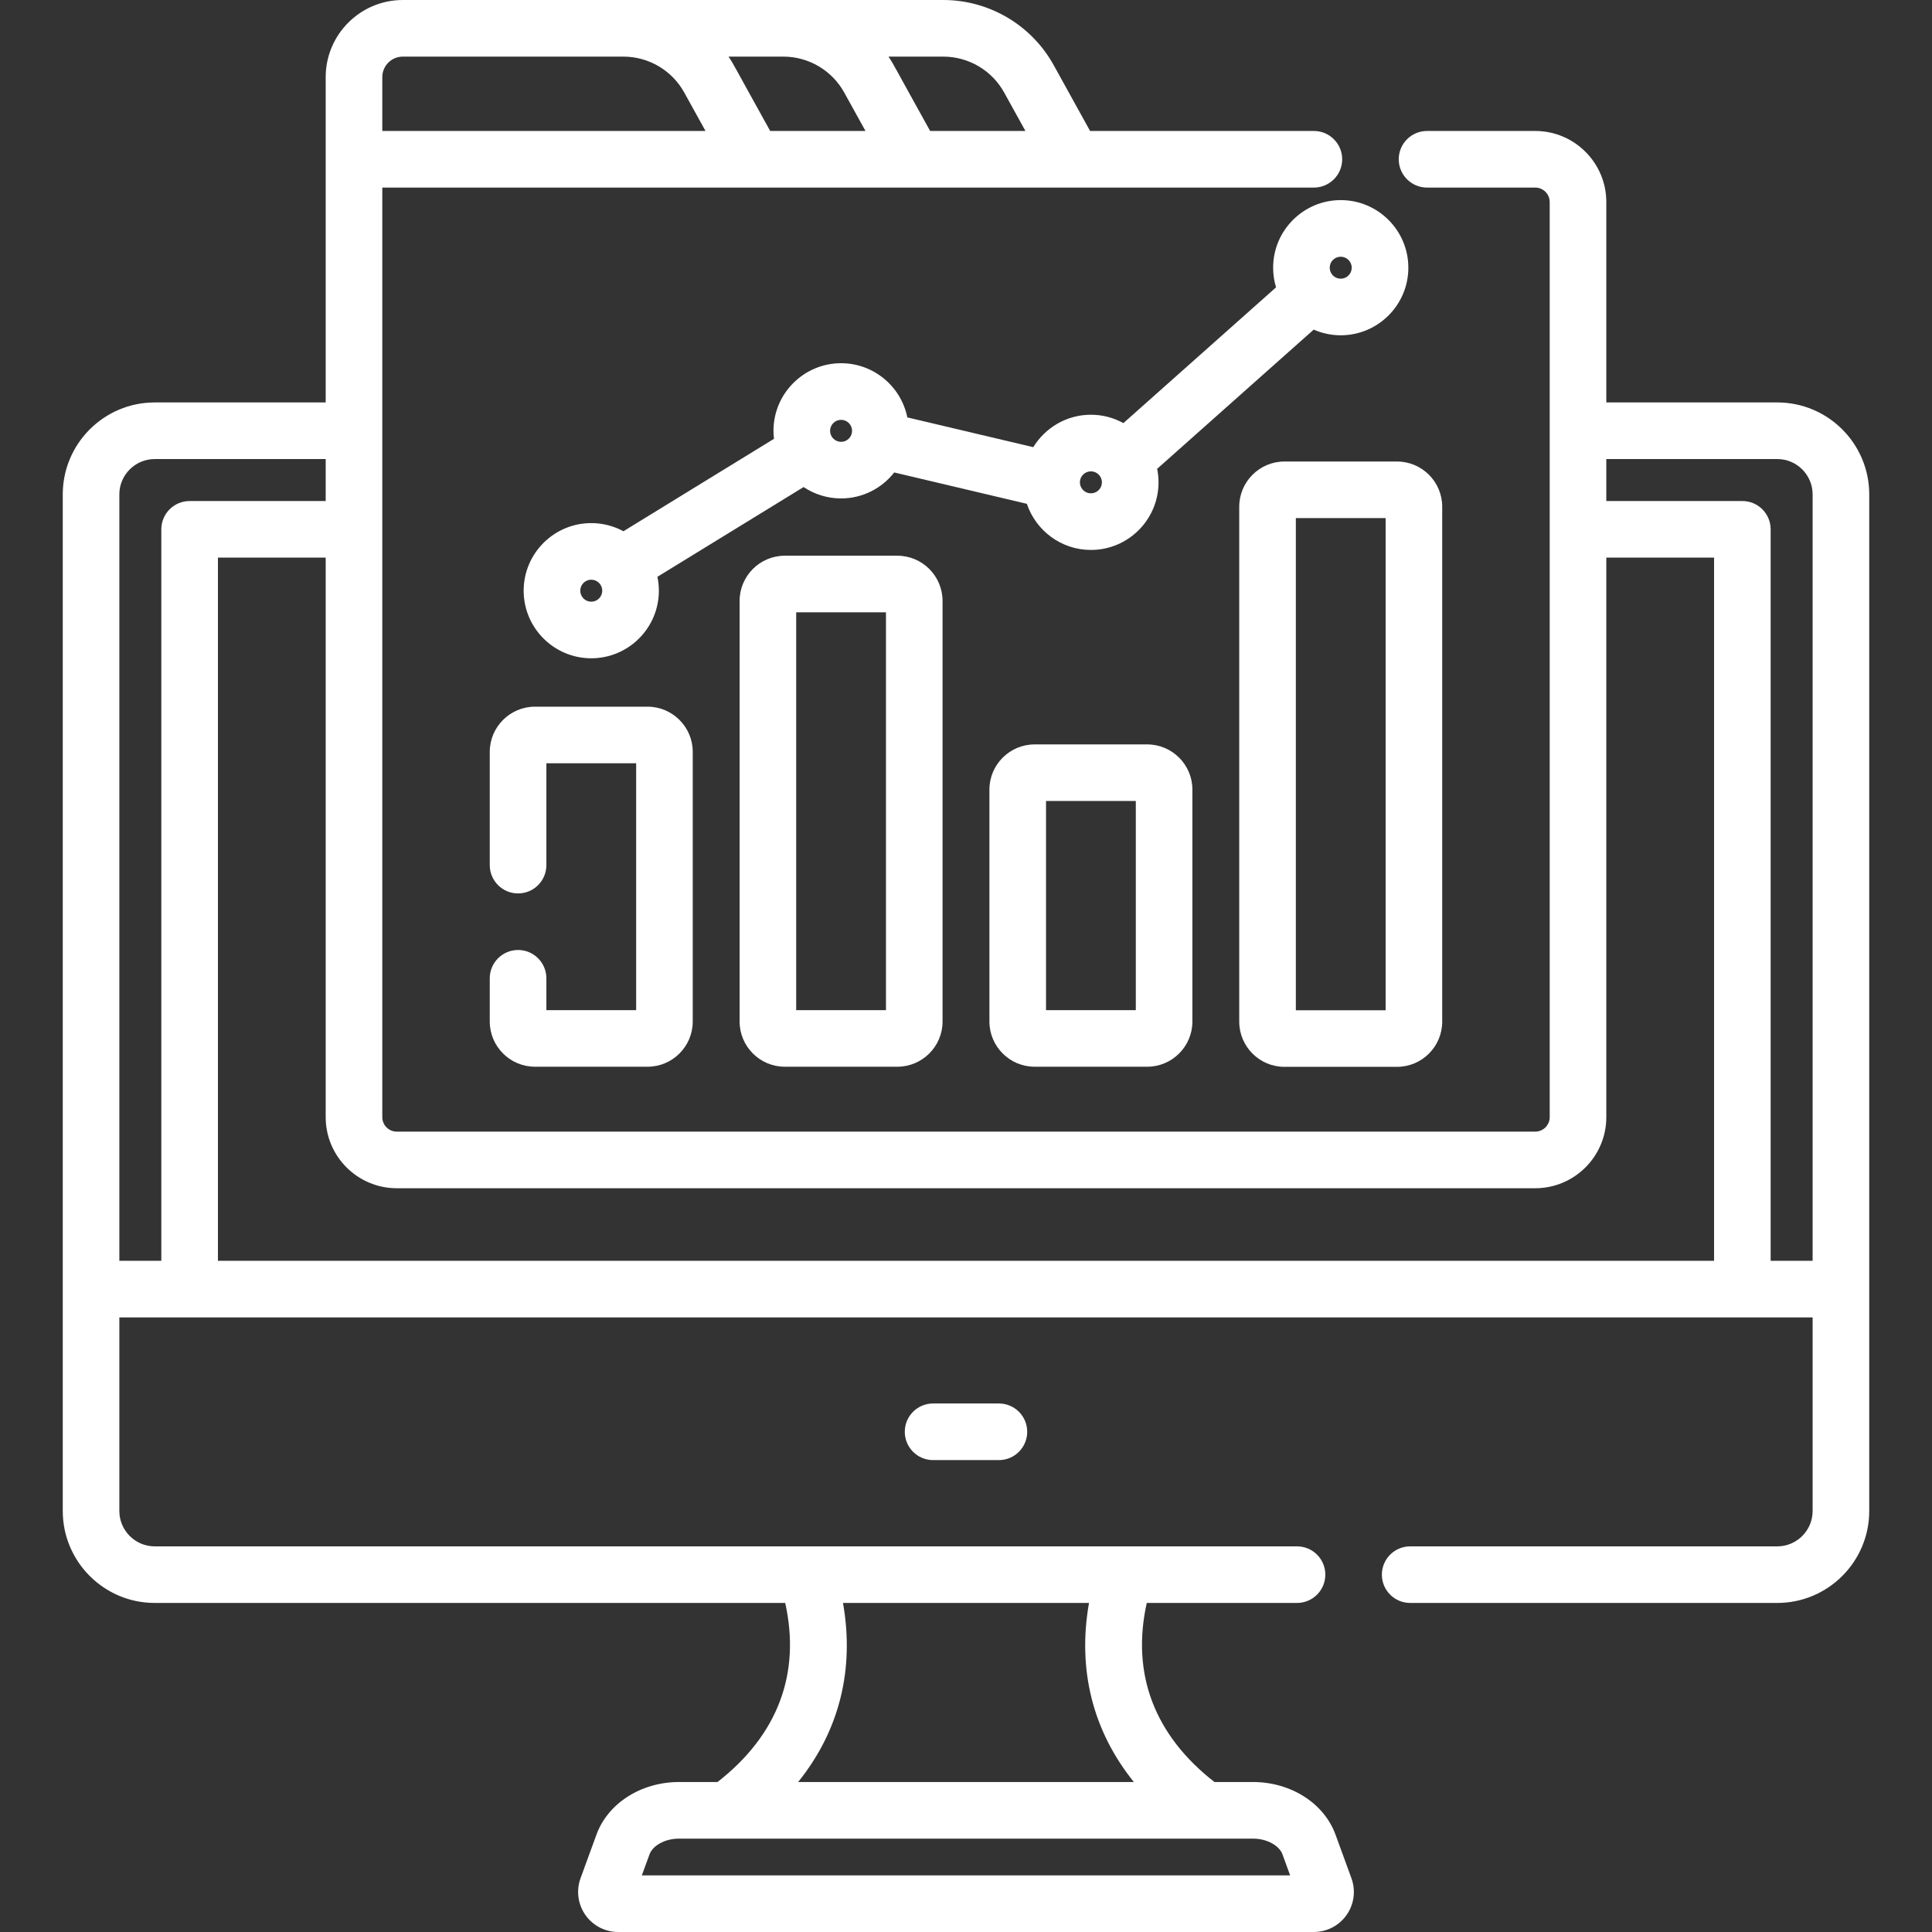
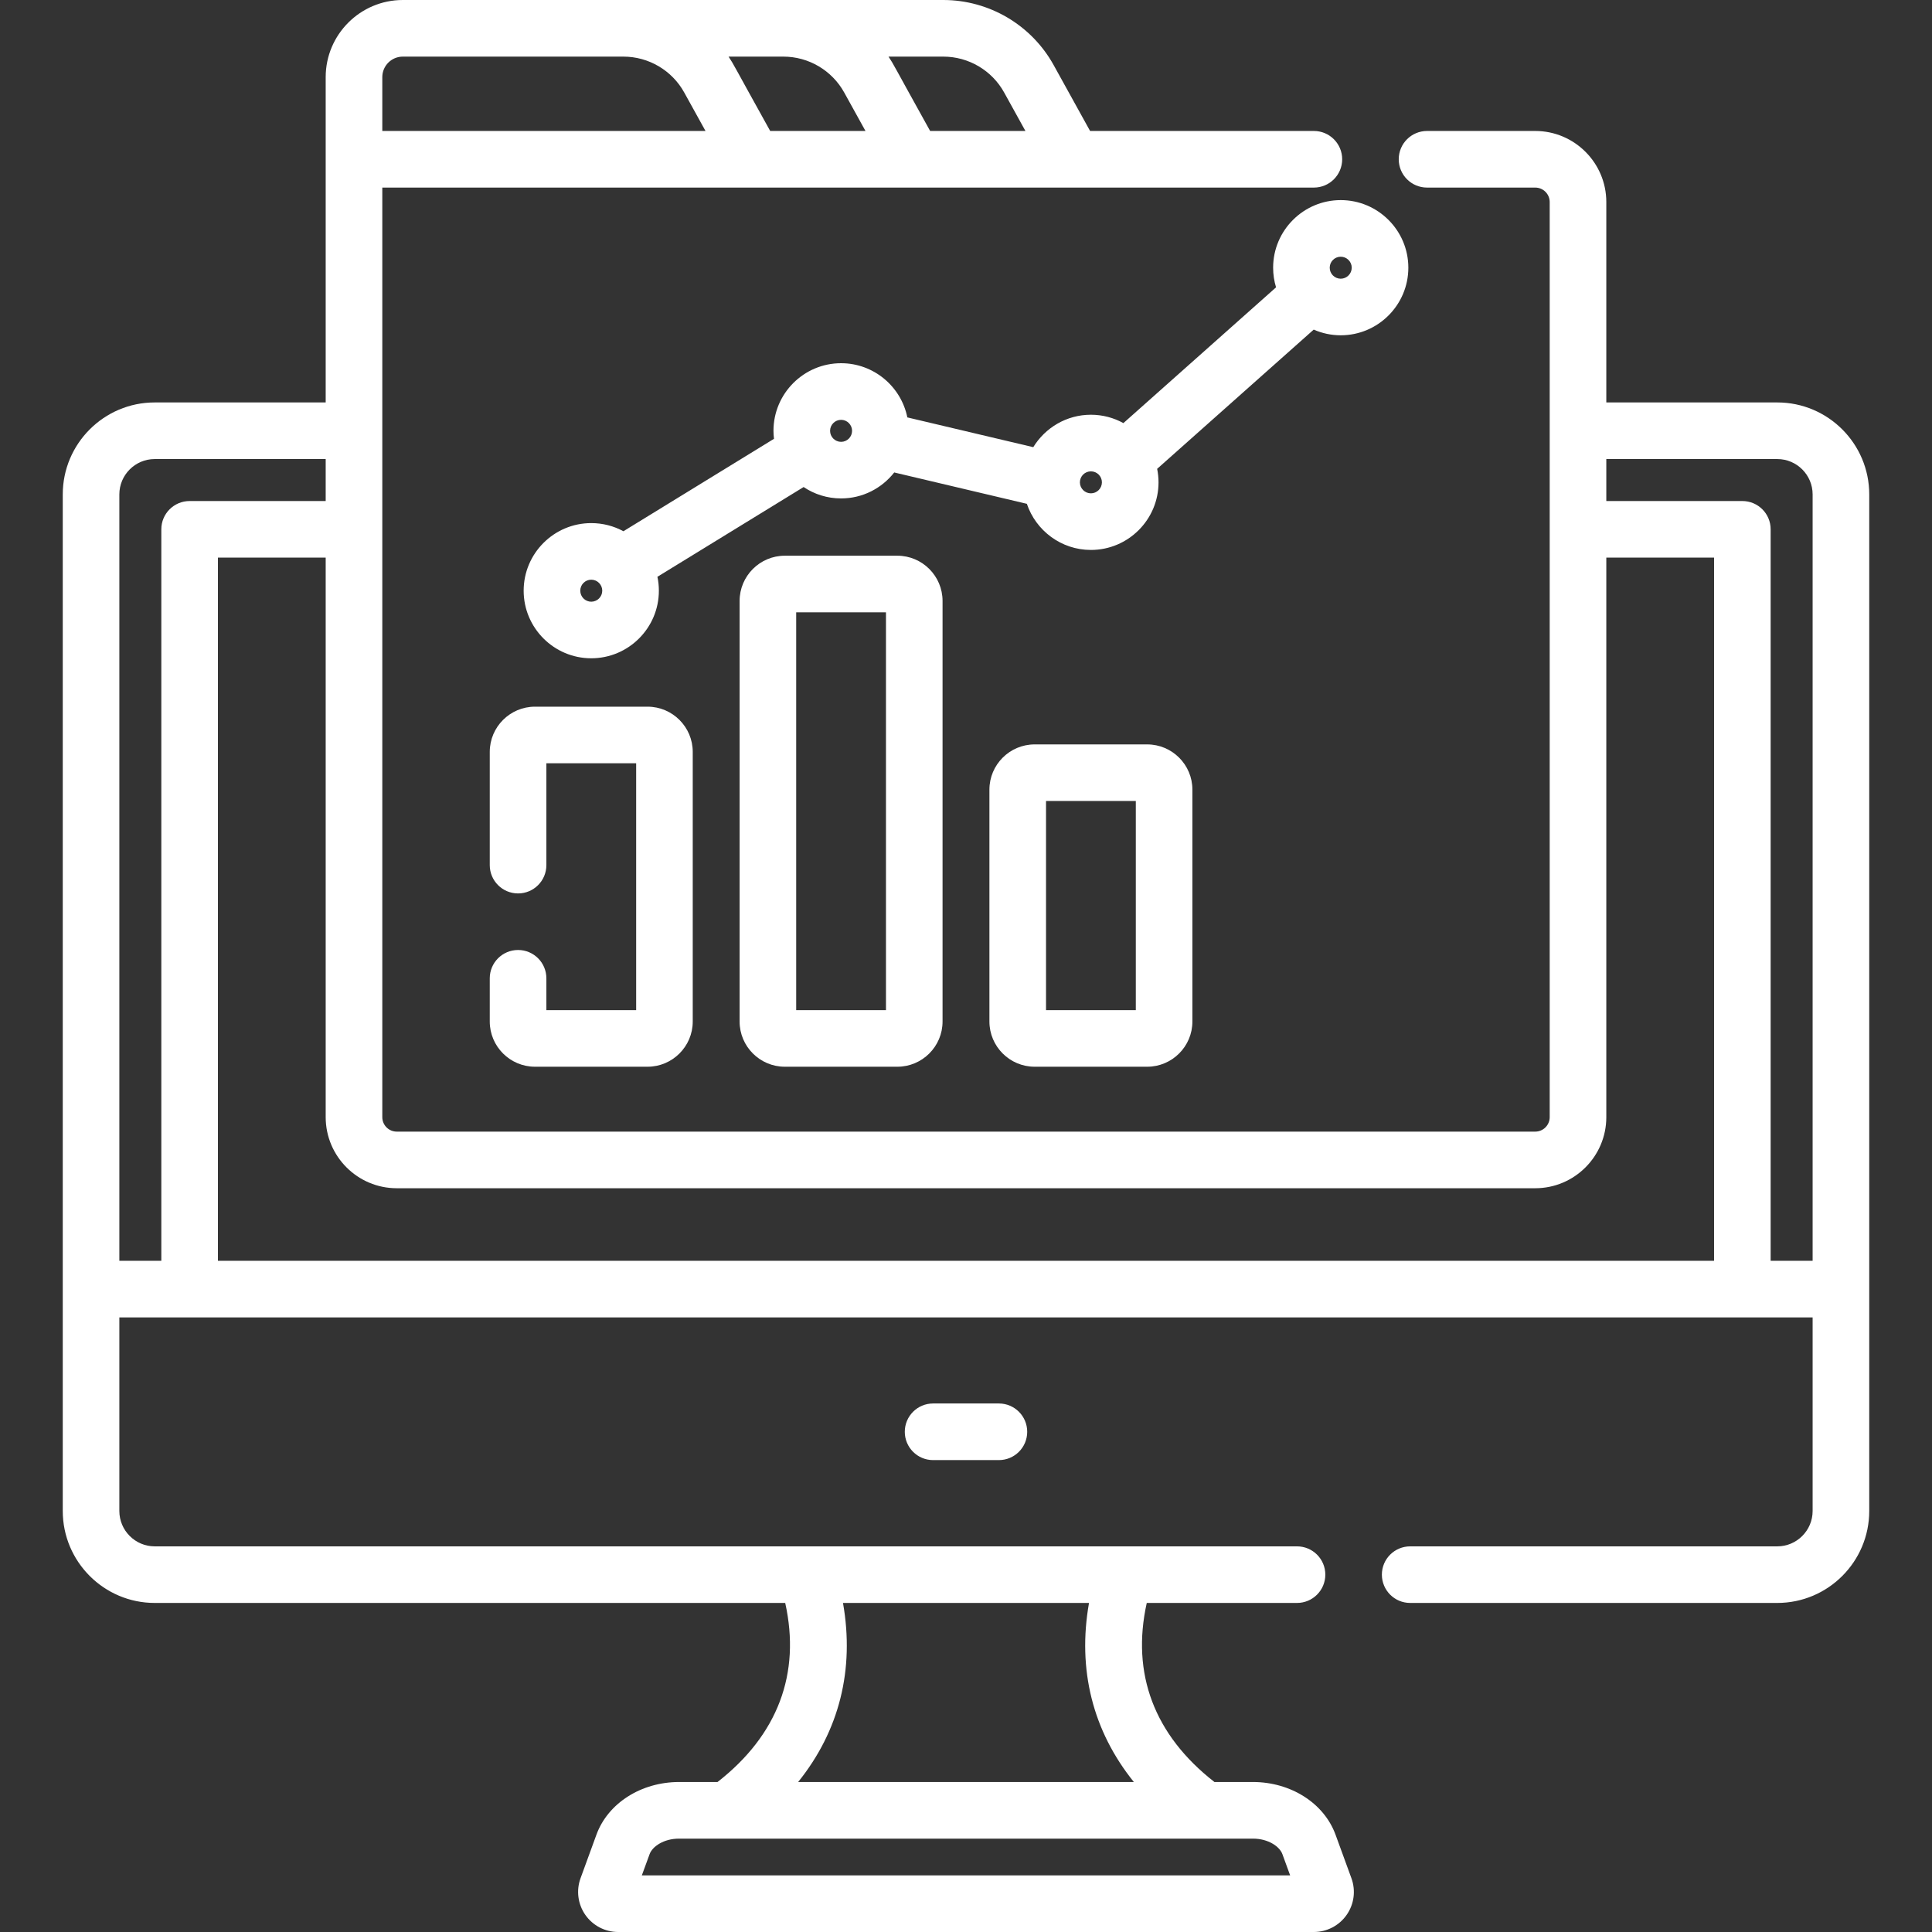
<svg xmlns="http://www.w3.org/2000/svg" width="66" height="66" viewBox="0 0 66 66" fill="none">
  <rect x="0" y="0" width="66" height="66" fill="#333333" stroke="none" />
  <path d="M31.875 47.945C31.341 47.945 30.909 48.378 30.909 48.912C30.909 49.446 31.341 49.879 31.875 49.879H34.124C34.658 49.879 35.091 49.446 35.091 48.912C35.091 48.378 34.658 47.945 34.124 47.945H31.875Z" fill="white" />
  <path d="M60.715 13.748H54.874V6.902C54.874 5.563 53.785 4.474 52.446 4.474H48.75C48.216 4.474 47.783 4.907 47.783 5.441C47.783 5.975 48.216 6.408 48.75 6.408H52.446C52.718 6.408 52.94 6.629 52.94 6.902V38.164C52.94 38.436 52.718 38.658 52.446 38.658H13.554C13.281 38.658 13.06 38.436 13.06 38.164V6.408H44.884C45.418 6.408 45.851 5.975 45.851 5.441C45.851 4.907 45.418 4.474 44.884 4.474H37.239L35.996 2.226C35.237 0.853 33.791 0 32.223 0C27.737 0 18.248 0 13.761 0C12.308 0 11.126 1.182 11.126 2.635V5.441V13.748H5.285C3.553 13.748 2.144 15.157 2.144 16.89V51.617C2.144 53.349 3.553 54.759 5.285 54.759H26.824C27.361 57.173 26.57 59.272 24.512 60.876H23.2C21.903 60.876 20.768 61.599 20.375 62.676L19.832 64.164C19.679 64.583 19.741 65.051 19.996 65.416C20.252 65.782 20.671 66 21.117 66H44.883C45.329 66 45.747 65.782 46.003 65.416C46.259 65.051 46.32 64.583 46.167 64.164L45.624 62.676C45.231 61.599 44.096 60.876 42.8 60.876H41.487C39.429 59.272 38.639 57.173 39.175 54.759H44.308C44.842 54.759 45.275 54.327 45.275 53.792C45.275 53.258 44.842 52.826 44.308 52.826H5.285C4.619 52.826 4.077 52.283 4.077 51.617V45.005H61.922V51.617C61.922 52.283 61.381 52.826 60.715 52.826H48.174C47.64 52.826 47.207 53.258 47.207 53.792C47.207 54.327 47.64 54.759 48.174 54.759H60.715C62.447 54.759 63.856 53.349 63.856 51.617V16.89C63.856 15.157 62.447 13.748 60.715 13.748ZM43.808 63.339L44.073 64.066H21.926L22.192 63.339C22.285 63.082 22.671 62.81 23.2 62.81H42.8C43.329 62.81 43.714 63.082 43.808 63.339ZM27.266 60.876C28.67 59.131 29.199 57.038 28.798 54.759H37.202C36.801 57.038 37.33 59.131 38.734 60.876H27.266ZM13.554 40.592H52.446C53.785 40.592 54.874 39.502 54.874 38.164V19.049H58.555V43.071H7.445V19.049H11.126V38.164C11.126 39.502 12.215 40.592 13.554 40.592ZM34.304 3.161L35.03 4.474H31.775C30.486 2.154 30.543 2.22 30.353 1.934H32.223C33.088 1.934 33.886 2.404 34.304 3.161ZM28.84 3.161L29.566 4.474H26.311C25.022 2.154 25.078 2.22 24.889 1.934H26.759C27.624 1.934 28.421 2.404 28.84 3.161ZM21.294 1.934C22.159 1.934 22.957 2.404 23.375 3.161L24.101 4.474H13.06V2.635C13.06 2.248 13.374 1.934 13.761 1.934H21.294ZM4.077 16.89C4.077 16.224 4.619 15.682 5.285 15.682H11.126V17.116H6.478C5.944 17.116 5.511 17.548 5.511 18.082V43.071H4.077V16.89ZM60.488 43.071V18.082C60.488 17.548 60.056 17.116 59.521 17.116H54.874V15.682H60.715C61.381 15.682 61.922 16.224 61.922 16.89V43.071H60.488V43.071Z" fill="white" />
  <path d="M26.81 18.984C25.959 18.984 25.266 19.677 25.266 20.529V34.897C25.266 35.748 25.959 36.441 26.81 36.441H30.655C31.506 36.441 32.199 35.748 32.199 34.897V20.529C32.199 19.677 31.506 18.984 30.655 18.984H26.81ZM30.266 34.508H27.199V20.918H30.266V34.508Z" fill="white" />
  <path d="M35.345 25.43C34.493 25.43 33.8 26.123 33.8 26.974V34.897C33.8 35.748 34.493 36.441 35.345 36.441H39.19C40.041 36.441 40.734 35.748 40.734 34.897V26.974C40.734 26.123 40.041 25.43 39.19 25.43H35.345ZM38.801 34.508H35.734V27.363H38.801V34.508Z" fill="white" />
-   <path d="M42.334 17.31V34.901C42.334 35.752 43.027 36.445 43.879 36.445H47.724C48.575 36.445 49.268 35.752 49.268 34.901V17.31C49.268 16.459 48.575 15.766 47.724 15.766H43.879C43.027 15.766 42.334 16.459 42.334 17.31ZM44.268 17.699H47.335V34.512H44.268V17.699Z" fill="white" />
  <path d="M45.801 6.836C44.528 6.836 43.492 7.872 43.492 9.145C43.492 9.379 43.527 9.604 43.592 9.816L38.377 14.454C38.048 14.272 37.669 14.168 37.267 14.168C36.434 14.168 35.705 14.613 35.298 15.276L30.996 14.259C30.783 13.205 29.849 12.408 28.733 12.408C27.459 12.408 26.423 13.444 26.423 14.718C26.423 14.81 26.43 14.901 26.441 14.99L21.297 18.148C20.97 17.971 20.596 17.87 20.198 17.87C18.925 17.87 17.889 18.906 17.889 20.179C17.889 21.452 18.925 22.488 20.198 22.488C21.472 22.488 22.508 21.452 22.508 20.179C22.508 20.016 22.491 19.858 22.458 19.704L27.453 16.638C27.819 16.884 28.259 17.027 28.733 17.027C29.47 17.027 30.125 16.679 30.548 16.14L35.079 17.211C35.387 18.125 36.251 18.787 37.267 18.787C38.541 18.787 39.577 17.751 39.577 16.477C39.577 16.319 39.56 16.165 39.53 16.016L44.878 11.26C45.161 11.384 45.473 11.454 45.801 11.454C47.075 11.454 48.111 10.418 48.111 9.145C48.111 7.872 47.075 6.836 45.801 6.836ZM20.198 20.555C19.991 20.555 19.823 20.386 19.823 20.179C19.823 19.972 19.991 19.803 20.198 19.803C20.405 19.803 20.574 19.972 20.574 20.179C20.574 20.386 20.405 20.555 20.198 20.555ZM28.733 15.094C28.526 15.094 28.357 14.925 28.357 14.718C28.357 14.511 28.526 14.342 28.733 14.342C28.94 14.342 29.108 14.511 29.108 14.718C29.108 14.925 28.94 15.094 28.733 15.094ZM37.267 16.853C37.06 16.853 36.891 16.684 36.891 16.477C36.891 16.27 37.06 16.102 37.267 16.102C37.474 16.102 37.643 16.27 37.643 16.477C37.643 16.684 37.474 16.853 37.267 16.853ZM45.801 9.521C45.594 9.521 45.425 9.352 45.425 9.145C45.425 8.938 45.594 8.77 45.801 8.77C46.008 8.77 46.177 8.938 46.177 9.145C46.177 9.352 46.008 9.521 45.801 9.521Z" fill="white" />
  <path d="M17.698 32.453C17.164 32.453 16.731 32.886 16.731 33.42V34.897C16.731 35.748 17.424 36.441 18.276 36.441H22.121C22.972 36.441 23.665 35.748 23.665 34.897V25.685C23.665 24.834 22.972 24.141 22.121 24.141H18.276C17.424 24.141 16.731 24.834 16.731 25.685V29.554C16.731 30.088 17.164 30.521 17.698 30.521C18.232 30.521 18.665 30.088 18.665 29.554V26.074H21.732V34.508H18.665V33.42C18.665 32.886 18.232 32.453 17.698 32.453Z" fill="white" />
</svg>